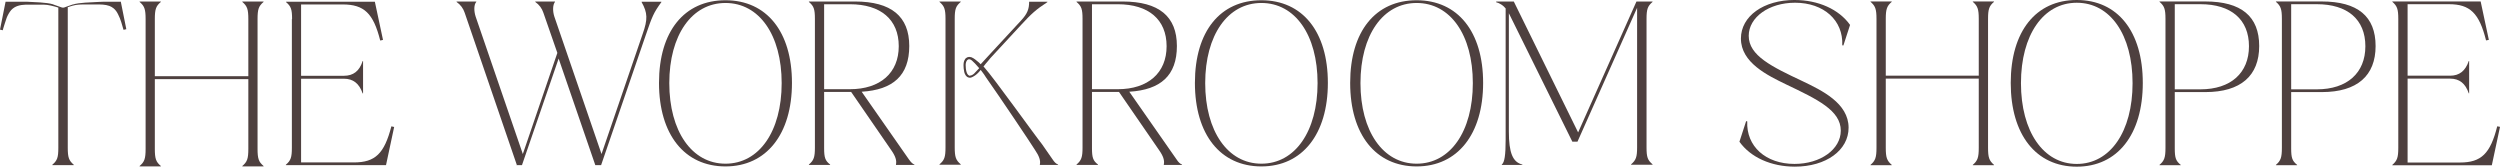
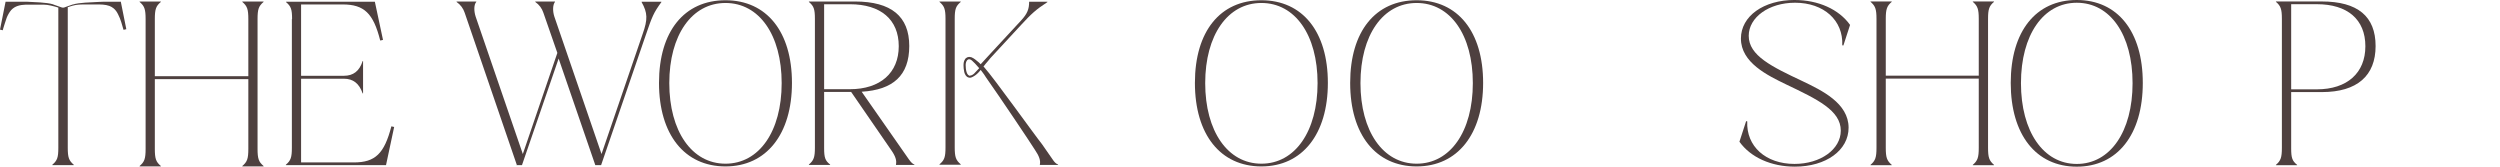
<svg xmlns="http://www.w3.org/2000/svg" fill="none" viewBox="0 0 690 46" height="46" width="690">
  <g clip-path="url(#clip0_2014_123)">
    <path fill="#4E403F" d="M142.643 45.525L128.26 3.544C127.846 2.27 127.076 1.286 126.011 0.533V0.417H131.456V0.533C130.805 1.228 130.746 2.965 131.279 4.586L144.3 42.514L153.829 14.604L149.982 3.544C149.568 2.27 148.798 1.286 147.733 0.533V0.417H153.178V0.533C152.586 1.228 152.468 2.965 153.001 4.586L166.022 42.514L177.386 9.334C178.806 5.339 178.747 3.544 177.09 0.591V0.475H182.535V0.591C180.405 3.544 180.049 4.354 178.155 9.913L165.904 45.583H164.305L154.184 16.167L144.063 45.583H142.465L142.643 45.525Z" />
    <path fill="#4E403F" d="M200.232 0.069C211.597 0.069 218.581 8.755 218.581 22.884C218.581 37.013 211.537 45.931 200.232 45.931C188.928 45.931 181.884 37.129 181.884 22.884C181.884 8.639 188.868 0.069 200.232 0.069ZM200.232 45.178C209.525 45.178 215.74 36.26 215.74 22.942C215.74 9.624 209.525 0.822 200.232 0.822C190.94 0.822 184.725 9.682 184.725 22.942C184.725 36.202 190.94 45.178 200.232 45.178Z" />
    <path fill="#4E403F" d="M223.257 0.533V0.417H235.982C245.985 0.417 250.956 4.528 250.956 12.693C250.956 20.858 246.458 24.795 237.817 25.316L250.838 43.962C251.489 44.888 251.903 45.236 252.377 45.409V45.525H247.287V45.409C247.524 44.309 247.168 43.093 245.925 41.356L234.917 25.374H227.459V40.893C227.459 43.498 227.755 44.367 229.116 45.409V45.525H223.257V45.409C224.618 44.251 224.914 43.383 224.914 40.719V5.223C224.914 2.502 224.618 1.691 223.257 0.533ZM227.459 24.621H234.561C242.966 24.621 248.056 20.105 248.056 12.751C248.056 5.397 243.084 1.17 234.561 1.17H227.459V24.621Z" />
-     <path fill="#4E403F" d="M297.123 0.533V0.417H309.848C319.851 0.417 324.823 4.528 324.823 12.693C324.823 20.858 320.325 24.795 311.683 25.316L324.705 43.962C325.296 44.888 325.77 45.236 326.243 45.409V45.525H321.212V45.409C321.449 44.309 321.094 43.093 319.851 41.356L308.842 25.374H301.385V40.893C301.385 43.498 301.68 44.367 303.042 45.409V45.525H297.123V45.409C298.484 44.251 298.78 43.383 298.78 40.719V5.223C298.78 2.502 298.484 1.691 297.123 0.533ZM301.385 24.621H308.487C316.892 24.621 321.982 20.105 321.982 12.751C321.982 5.397 317.01 1.17 308.487 1.17H301.385V24.621Z" />
-     <path fill="#4E403F" d="M348.143 0.069C359.507 0.069 366.491 8.755 366.491 22.884C366.491 37.013 359.448 45.931 348.143 45.931C336.838 45.931 329.795 37.129 329.795 22.884C329.795 8.639 336.779 0.069 348.143 0.069ZM348.143 45.178C357.435 45.178 363.65 36.26 363.65 22.942C363.65 9.624 357.435 0.822 348.143 0.822C338.85 0.822 332.636 9.682 332.636 22.942C332.636 36.202 338.85 45.178 348.143 45.178Z" />
+     <path fill="#4E403F" d="M348.143 0.069C359.507 0.069 366.491 8.755 366.491 22.884C366.491 37.013 359.448 45.931 348.143 45.931C336.838 45.931 329.795 37.129 329.795 22.884C329.795 8.639 336.779 0.069 348.143 0.069ZM348.143 45.178C357.435 45.178 363.65 36.26 363.65 22.942C363.65 9.624 357.435 0.822 348.143 0.822C338.85 0.822 332.636 9.682 332.636 22.942C332.636 36.202 338.85 45.178 348.143 45.178" />
    <path fill="#4E403F" d="M390.995 0.069C402.359 0.069 409.343 8.755 409.343 22.884C409.343 37.013 402.3 45.931 390.995 45.931C379.69 45.931 372.647 37.129 372.647 22.884C372.647 8.639 379.631 0.069 390.995 0.069ZM390.995 45.178C400.287 45.178 406.502 36.26 406.502 22.942C406.502 9.624 400.287 0.822 390.995 0.822C381.702 0.822 375.488 9.682 375.488 22.942C375.488 36.202 381.702 45.178 390.995 45.178Z" />
-     <path fill="#4E403F" d="M412.954 0.533V0.417H417.807L435.563 36.55L451.662 0.417H456.102V0.533C454.74 1.691 454.444 2.559 454.444 5.223V40.661C454.444 43.383 454.74 44.193 456.102 45.352V45.467H450.183V45.352C451.544 44.193 451.84 43.325 451.84 40.661V2.154L435.386 39.098H433.965L416.446 3.66V36.318C416.446 42.167 417.511 44.772 420.175 45.409V45.525H414.492V45.409C415.262 44.83 415.558 42.804 415.558 38.519V2.328C414.907 1.517 413.96 0.88 412.894 0.591L412.954 0.533Z" />
    <path fill="#4E403F" d="M290.494 43.962L287.594 39.793C285.759 37.534 274.336 21.552 271.672 18.599C271.613 18.483 271.495 18.425 271.435 18.368C271.495 18.252 271.613 18.194 271.672 18.078C271.791 17.904 271.909 17.788 272.027 17.615C272.501 17.094 272.915 16.573 273.389 15.993L281.853 6.844C284.634 3.833 285.936 2.617 289.073 0.591V0.475H284.042C284.042 2.502 283.569 3.775 281.793 5.686L273.27 14.893L270.666 17.731C270.488 17.557 270.311 17.383 270.133 17.209C269.482 16.688 268.831 16.051 268.003 15.762H267.884C267.233 15.588 266.582 15.878 266.286 16.457C265.99 16.92 265.931 17.499 265.931 18.078C265.931 18.657 265.99 19.178 266.109 19.699V19.815C266.286 20.51 266.641 21.205 267.292 21.379C267.588 21.494 267.943 21.494 268.358 21.263C268.417 21.263 268.476 21.205 268.594 21.147C269.364 20.742 269.956 20.163 270.488 19.526C270.548 19.468 270.607 19.41 270.666 19.294C270.725 19.41 270.903 19.584 271.021 19.757C271.435 20.279 271.791 20.8 272.146 21.379C275.875 26.648 284.338 39.271 285.641 41.356C286.824 43.093 287.239 44.309 287.002 45.409V45.525H292.033V45.409C291.441 45.178 291.027 44.772 290.494 43.962ZM267.766 20.915C266.76 20.915 266.523 19.12 266.523 17.962C266.523 16.92 267.115 15.762 268.239 16.688C268.89 17.267 269.423 17.846 269.956 18.483C270.074 18.599 270.193 18.715 270.252 18.831C269.778 19.352 269.305 19.873 268.831 20.336C268.358 20.742 268.003 20.858 267.707 20.858L267.766 20.915Z" />
    <path fill="#4E403F" d="M263.504 40.719V25.027V23.869V5.223C263.504 2.502 263.8 1.691 265.162 0.533V0.417H259.302V0.533C260.663 1.691 260.959 2.559 260.959 5.223V40.661C260.959 43.383 260.663 44.193 259.302 45.352V45.467H265.162V45.352C263.8 44.193 263.504 43.325 263.504 40.661V40.719Z" />
    <path fill="#4E403F" d="M80.614 5.281C80.614 2.559 80.318 1.749 78.957 0.591V0.475H103.46L105.709 11.014L104.94 11.187C103.046 3.66 100.501 1.228 94.582 1.228H83.1V20.915H94.937C97.482 20.915 99.199 19.642 100.087 16.862H100.205V25.779H100.087C99.14 23 97.423 21.726 94.937 21.726H83.1V44.83H97.66C103.579 44.83 106.065 42.398 108.018 34.871L108.787 35.044L106.538 45.583H78.897V45.467C80.259 44.309 80.555 43.441 80.555 40.777V5.281H80.614Z" />
    <path fill="#4E403F" d="M33.382 0.475H29.712C28.884 0.475 28.055 0.475 27.167 0.533C25.096 0.649 21.84 0.706 20.183 1.228C20.124 1.228 20.006 1.228 19.946 1.286L18.762 1.691L17.638 2.096H17.165L16.158 1.749L14.856 1.286C14.797 1.286 14.679 1.228 14.56 1.17C12.844 0.649 9.47 0.591 7.398 0.475H1.539L0 8.176L0.769 8.35C0.71 8.35 1.716 5.223 1.835 4.934C2.131 4.181 2.545 3.428 3.078 2.791C4.143 1.633 5.564 1.343 7.103 1.286H12.074C13.258 1.286 14.797 1.691 16.099 2.096V40.777C16.099 43.498 15.803 44.309 14.442 45.467V45.583H20.361V45.467C18.999 44.309 18.703 43.441 18.703 40.777V1.98L20.006 1.575C21.189 1.228 22.432 1.228 23.675 1.228H26.575C27.818 1.228 29.061 1.228 30.186 1.633C30.6 1.807 30.955 1.98 31.31 2.27C31.902 2.733 32.317 3.37 32.612 4.007C33.323 5.339 33.678 6.844 34.092 8.234L34.862 8.06L33.323 0.359L33.382 0.475Z" />
    <path fill="#4E403F" d="M38.531 0.533V0.417H44.391V0.533C43.029 1.691 42.734 2.559 42.734 5.281V21.031H68.54V5.281C68.54 2.559 68.243 1.691 66.882 0.533V0.417H72.742V0.533C71.38 1.691 71.085 2.559 71.085 5.281V41.066C71.085 43.788 71.38 44.657 72.742 45.815V45.931H66.882V45.815C68.243 44.657 68.54 43.788 68.54 41.066V21.842H42.734V41.066C42.734 43.788 43.029 44.657 44.391 45.815V45.931H38.531V45.815C39.893 44.657 40.188 43.788 40.188 41.066V5.281C40.188 2.559 39.893 1.691 38.531 0.533Z" />
    <path fill="#4E403F" d="M495.325 -1.77155e-07C501.842 -1.77155e-07 507.542 2.559 510.619 6.879L508.773 12.554L508.465 12.502C508.773 5.623 503.381 0.753 495.426 0.753C488.24 0.753 482.647 4.771 482.647 9.89C482.647 15.362 489.063 18.425 497.48 22.392C502.818 24.951 510.211 28.466 510.211 35.247C510.211 41.472 504.002 45.994 495.379 45.994C488.862 45.994 483.162 43.435 480.084 39.115L481.931 33.44L482.239 33.492C481.931 40.372 487.323 45.241 495.278 45.241C502.463 45.241 508.057 41.223 508.057 36.052C508.057 30.476 501.587 27.412 493.07 23.347C487.785 20.788 480.493 17.273 480.493 10.643C480.493 4.465 486.755 -0.006 495.325 -0.006V-1.77155e-07Z" />
    <path fill="#4E403F" d="M516.266 0.504V0.405H522.12V0.504C520.788 1.656 520.474 2.513 520.474 5.223V20.892H546.138V5.223C546.138 2.513 545.83 1.656 544.493 0.504V0.405H550.346V0.504C549.009 1.656 548.701 2.513 548.701 5.223V40.777C548.701 43.487 549.009 44.344 550.346 45.496V45.595H544.493V45.496C545.83 44.344 546.138 43.487 546.138 40.777V21.697H520.474V40.777C520.474 43.487 520.782 44.344 522.12 45.496V45.595H516.266V45.496C517.598 44.344 517.911 43.487 517.911 40.777V5.223C517.911 2.513 517.604 1.656 516.266 0.504Z" />
    <path fill="#4E403F" d="M573.187 0C584.48 0 591.411 8.686 591.411 22.902C591.411 37.117 584.433 46 573.187 46C561.941 46 554.963 37.164 554.963 22.902C554.963 8.639 561.894 0 573.187 0ZM573.187 45.247C582.426 45.247 588.588 36.307 588.588 22.954C588.588 9.601 582.426 0.759 573.187 0.759C563.948 0.759 557.786 9.647 557.786 22.954C557.786 36.26 563.948 45.247 573.187 45.247Z" />
-     <path fill="#4E403F" d="M596.027 0.504V0.405H608.652C618.608 0.405 623.538 4.522 623.538 12.71C623.538 20.898 618.454 25.415 608.706 25.415H600.236V40.98C600.236 43.591 600.544 44.442 601.881 45.502V45.6H596.027V45.502C597.359 44.35 597.673 43.493 597.673 40.783V5.223C597.673 2.513 597.365 1.656 596.027 0.504ZM600.236 24.656H607.32C615.69 24.656 620.715 20.134 620.715 12.757C620.715 5.379 615.784 1.158 607.32 1.158H600.236V24.662V24.656Z" />
    <path fill="#4E403F" d="M628.155 0.504V0.405H640.779C650.735 0.405 655.665 4.522 655.665 12.71C655.665 20.898 650.581 25.415 640.833 25.415H632.363V40.98C632.363 43.591 632.671 44.442 634.008 45.502V45.6H628.155V45.502C629.486 44.35 629.8 43.493 629.8 40.783V5.223C629.8 2.513 629.492 1.656 628.155 0.504ZM632.363 24.656H639.448C647.817 24.656 652.842 20.134 652.842 12.757C652.842 5.379 647.912 1.158 639.448 1.158H632.363V24.662V24.656Z" />
-     <path fill="#4E403F" d="M661.927 5.223C661.927 2.513 661.619 1.656 660.282 0.504V0.405H684.661L686.922 11.002L686.153 11.153C684.253 3.619 681.737 1.158 675.89 1.158H664.496V20.892H676.251C678.766 20.892 680.459 19.584 681.382 16.827H681.483V25.768H681.382C680.459 23.006 678.766 21.703 676.251 21.703H664.496V44.853H678.973C684.827 44.853 687.342 42.392 689.236 34.859L690.006 35.01L687.745 45.606H660.282V45.508C661.613 44.355 661.927 43.498 661.927 40.788V5.223Z" />
  </g>
  <defs>
    <clipPath id="clip0_2014_123">
      <rect fill="white" height="46" width="690" />
    </clipPath>
  </defs>
</svg>